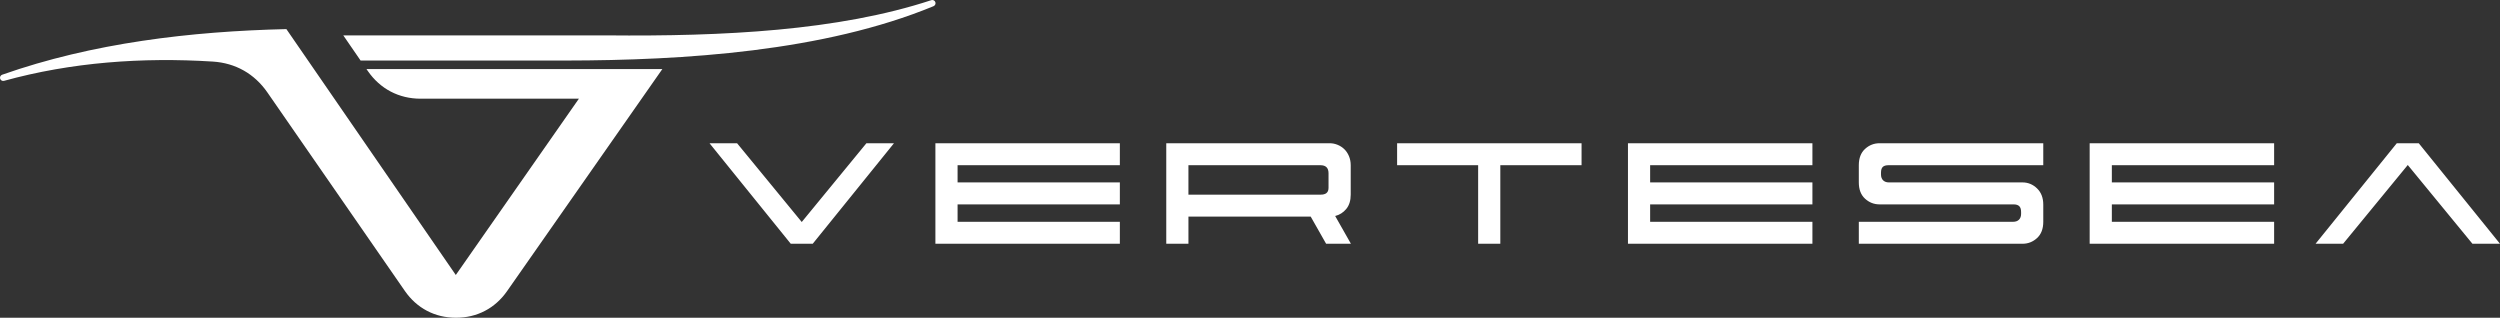
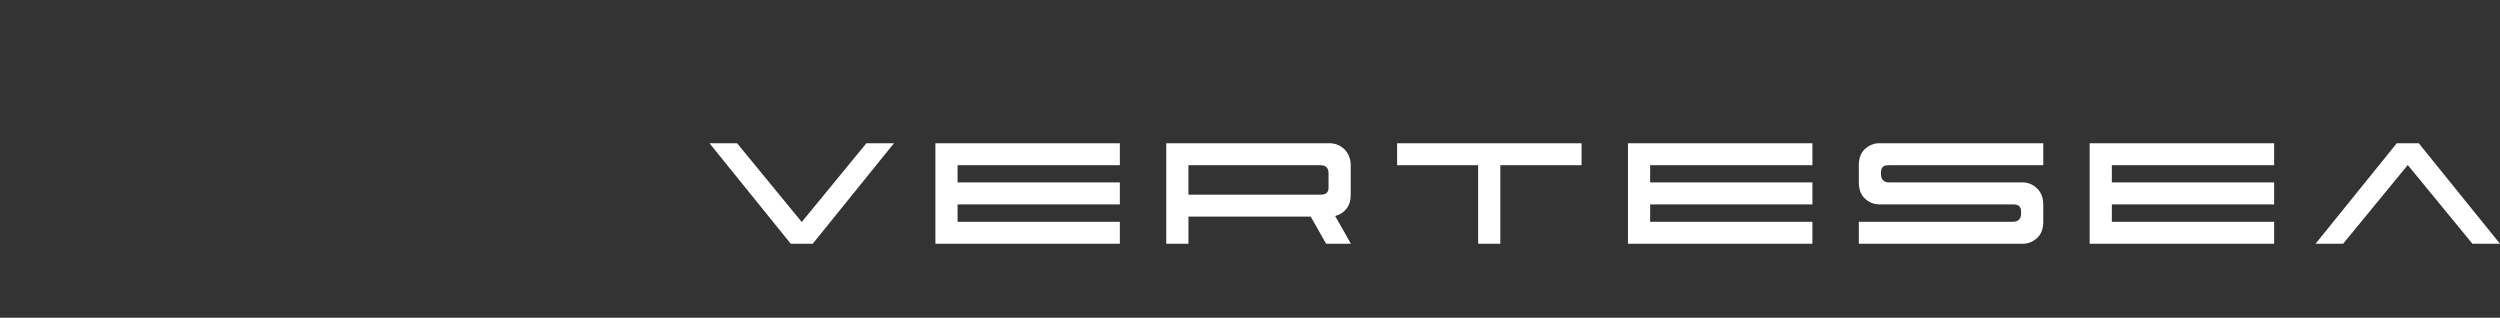
<svg xmlns="http://www.w3.org/2000/svg" xml:space="preserve" width="162.068mm" height="20.599mm" version="1.1" style="shape-rendering:geometricPrecision; text-rendering:geometricPrecision; image-rendering:optimizeQuality; fill-rule:evenodd; clip-rule:evenodd" viewBox="0 0 16192.59 2058.08">
  <rect x="0" y="0" width="16192.59" height="2058.08" fill="#333333" stroke="none" />
  <defs>
    <style type="text/css">
   
    .fil1 {fill:white}
    .fil0 {fill:white;fill-rule:nonzero}
   
  </style>
  </defs>
  <g id="Слой_x0020_1">
    <path class="fil0" d="M5611.76 927.79l178.53 0 -526.21 651.05 -142.28 0 -526.22 -651.05 178.53 0 418.83 510.11 418.81 -510.11zm9386.13 651.04l526.22 -651.04 142.28 0 526.21 651.04 -178.55 0 -418.81 -510.09 -418.82 510.09 -178.52 0zm-8795.64 -142.28l1051.08 0 0 142.29 -1194.72 0 0 -651.05 1194.72 0 0 142.28 -1051.08 0 0 111.43 1051.08 0 0 142.27 -1051.08 0 0 112.76zm2410.76 -508.75c16.99,0 33.75,3.36 50.34,10.07 16.55,6.71 31.08,16.11 43.61,28.2 12.54,12.08 22.65,27.11 30.21,44.96 7.55,17.86 11.4,37.67 11.4,59.06l0 190.7c0,38.41 -9.62,69.36 -28.85,92.62 -19.23,23.26 -43.19,38.49 -71.82,45.63l102.03 179.81 -160.69 0 -99.75 -175.78 -791.98 0 0 175.78 -143.64 0 0 -651.05 1059.15 0zm-915.51 142.28l0 190.7 856.42 0c30.62,0 51.03,-11.2 51.03,-44.3l0 -94.05c0,-34.96 -17.41,-52.35 -52.35,-52.35l-855.09 0zm1351.61 0l0 -142.28 1194.71 0 0 142.28 -526.21 0 0 508.76 -143.64 0 0 -508.76 -524.86 0zm1638.88 366.47l1051.07 0 0 142.29 -1194.71 0 0 -651.05 1194.71 0 0 142.28 -1051.07 0 0 111.43 1051.07 0 0 142.27 -1051.07 0 0 112.76zm1351.61 0l1000.06 0c31.63,0 51.03,-19.39 51.03,-51.01l0 -12.08c0,-34.88 -14.87,-49.68 -49.69,-49.68l-867.17 0c-35.79,0 -67.11,-12.31 -93.98,-36.91 -26.84,-24.6 -40.25,-59.74 -40.25,-105.37l0 -111.43c0,-45.62 13.42,-80.77 40.25,-105.37 26.87,-24.61 58.19,-36.92 93.98,-36.92l1060.48 0 0 142.28 -1001.42 0c-34.59,0 -49.65,13.14 -49.65,48.33l0 12.07c0,31.63 19.34,51.04 51.01,51.04l865.82 0c35.8,0 67.14,12.97 93.97,38.92 26.85,25.96 40.27,60.86 40.27,104.7l0 111.42c0,45.64 -13.43,80.77 -40.27,105.38 -26.83,24.62 -58.17,36.92 -93.97,36.92l-1060.47 0 0 -142.29zm1638.9 0l1051.07 0 0 142.29 -1194.73 0 0 -651.05 1194.73 0 0 142.28 -1051.07 0 0 111.43 1051.07 0 0 142.27 -1051.07 0 0 112.76z" />
-     <path class="fil1" d="M3749.49 639.26l-797.28 1141.83 -1097.33 -1592.68c-618.4,14.59 -1255.49,89.38 -1841.01,295.56 -10.46,3.74 -16.19,14.96 -12.98,25.54 3.19,10.86 14.57,17.09 25.43,14.05 434.74,-120.12 894.2,-153.67 1351.65,-124.8 147.21,9.32 269.95,78.68 353.93,199.93 231.74,334.65 441.2,637.16 890.34,1285.72 77.41,111.88 194.42,173.36 330.46,173.67 136.16,0.3 253.39,-60.59 331.37,-172.1 335.37,-479.57 670.72,-959.15 1006.04,-1438.74 -638.82,0 -1277.65,0 -1916.46,0l8.7 12.62c80.04,115.88 201.16,179.41 341.99,179.41l1025.16 0zm2297.21 -599.27c10,-4.18 15.07,-15.18 11.79,-25.47 -3.41,-11.01 -15.32,-17.06 -26.23,-13.49 -602.24,198.23 -1347.51,235.41 -2100.31,228.13l-1708.48 0.02c37.18,54.24 74.55,108.5 111.99,162.76 443.51,0 887.03,0.72 1330.54,0.12 765.08,-1.05 1669.06,-58.3 2380.7,-352.07z" />
  </g>
</svg>